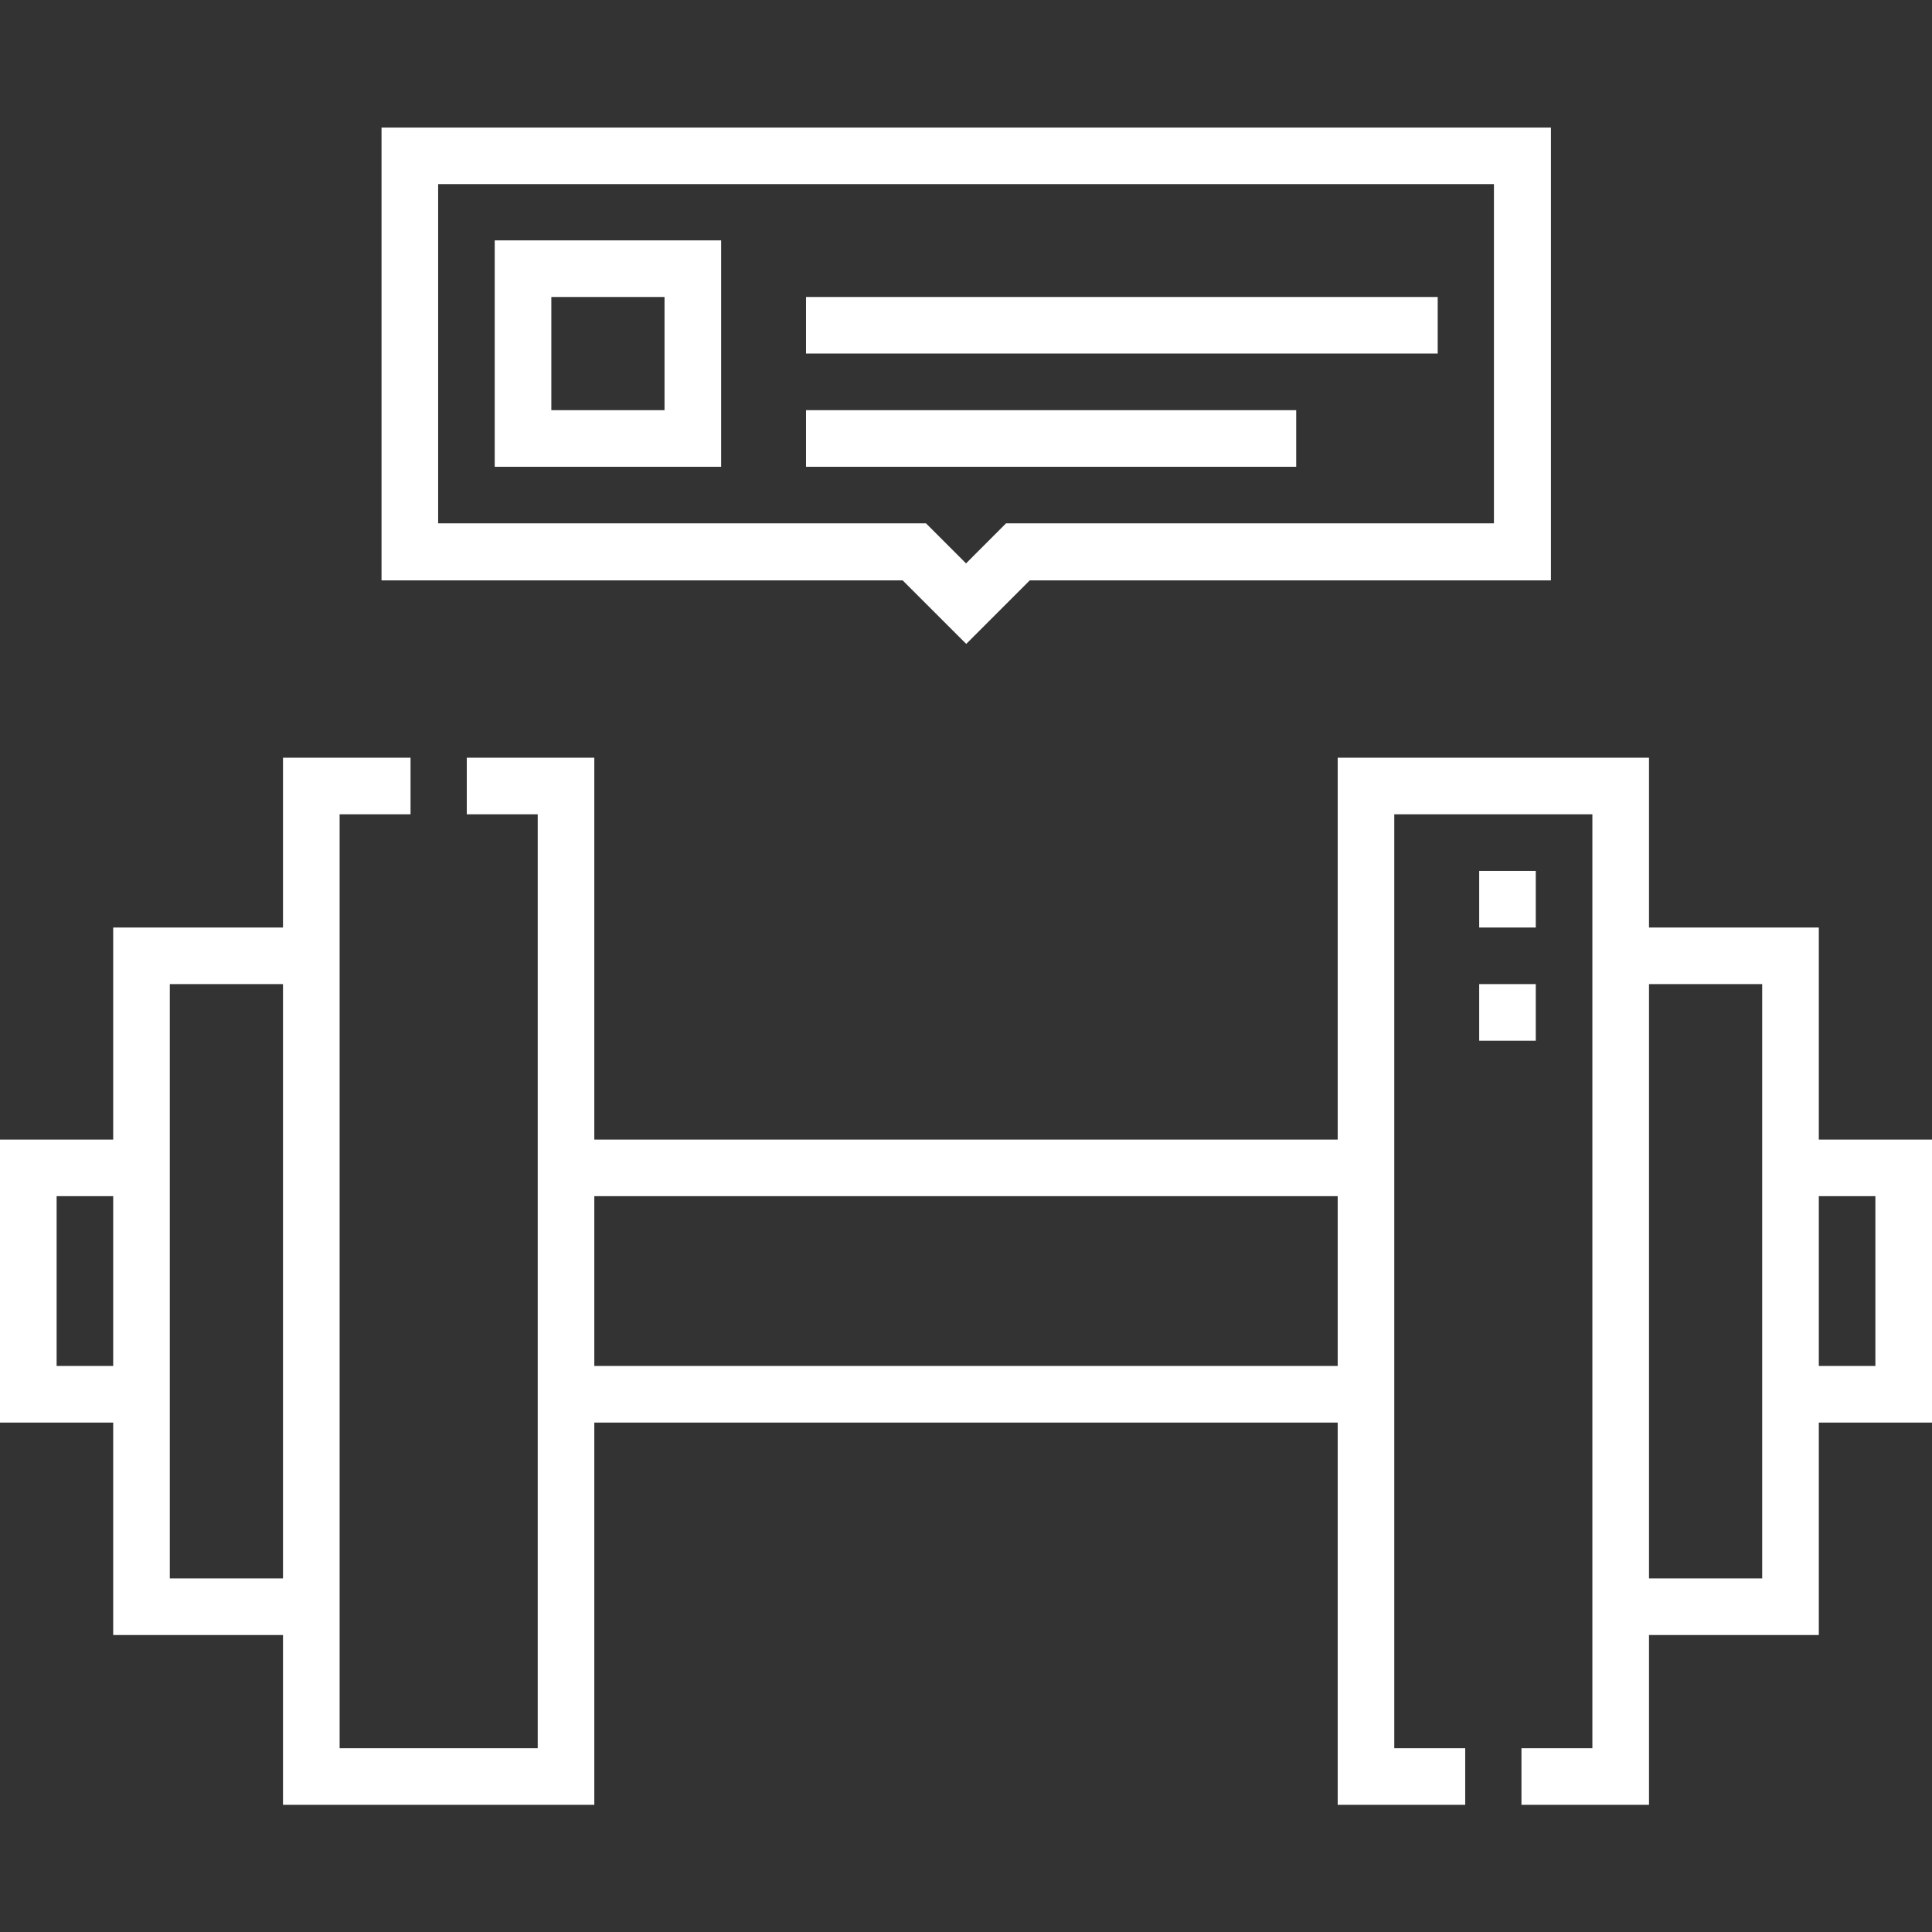
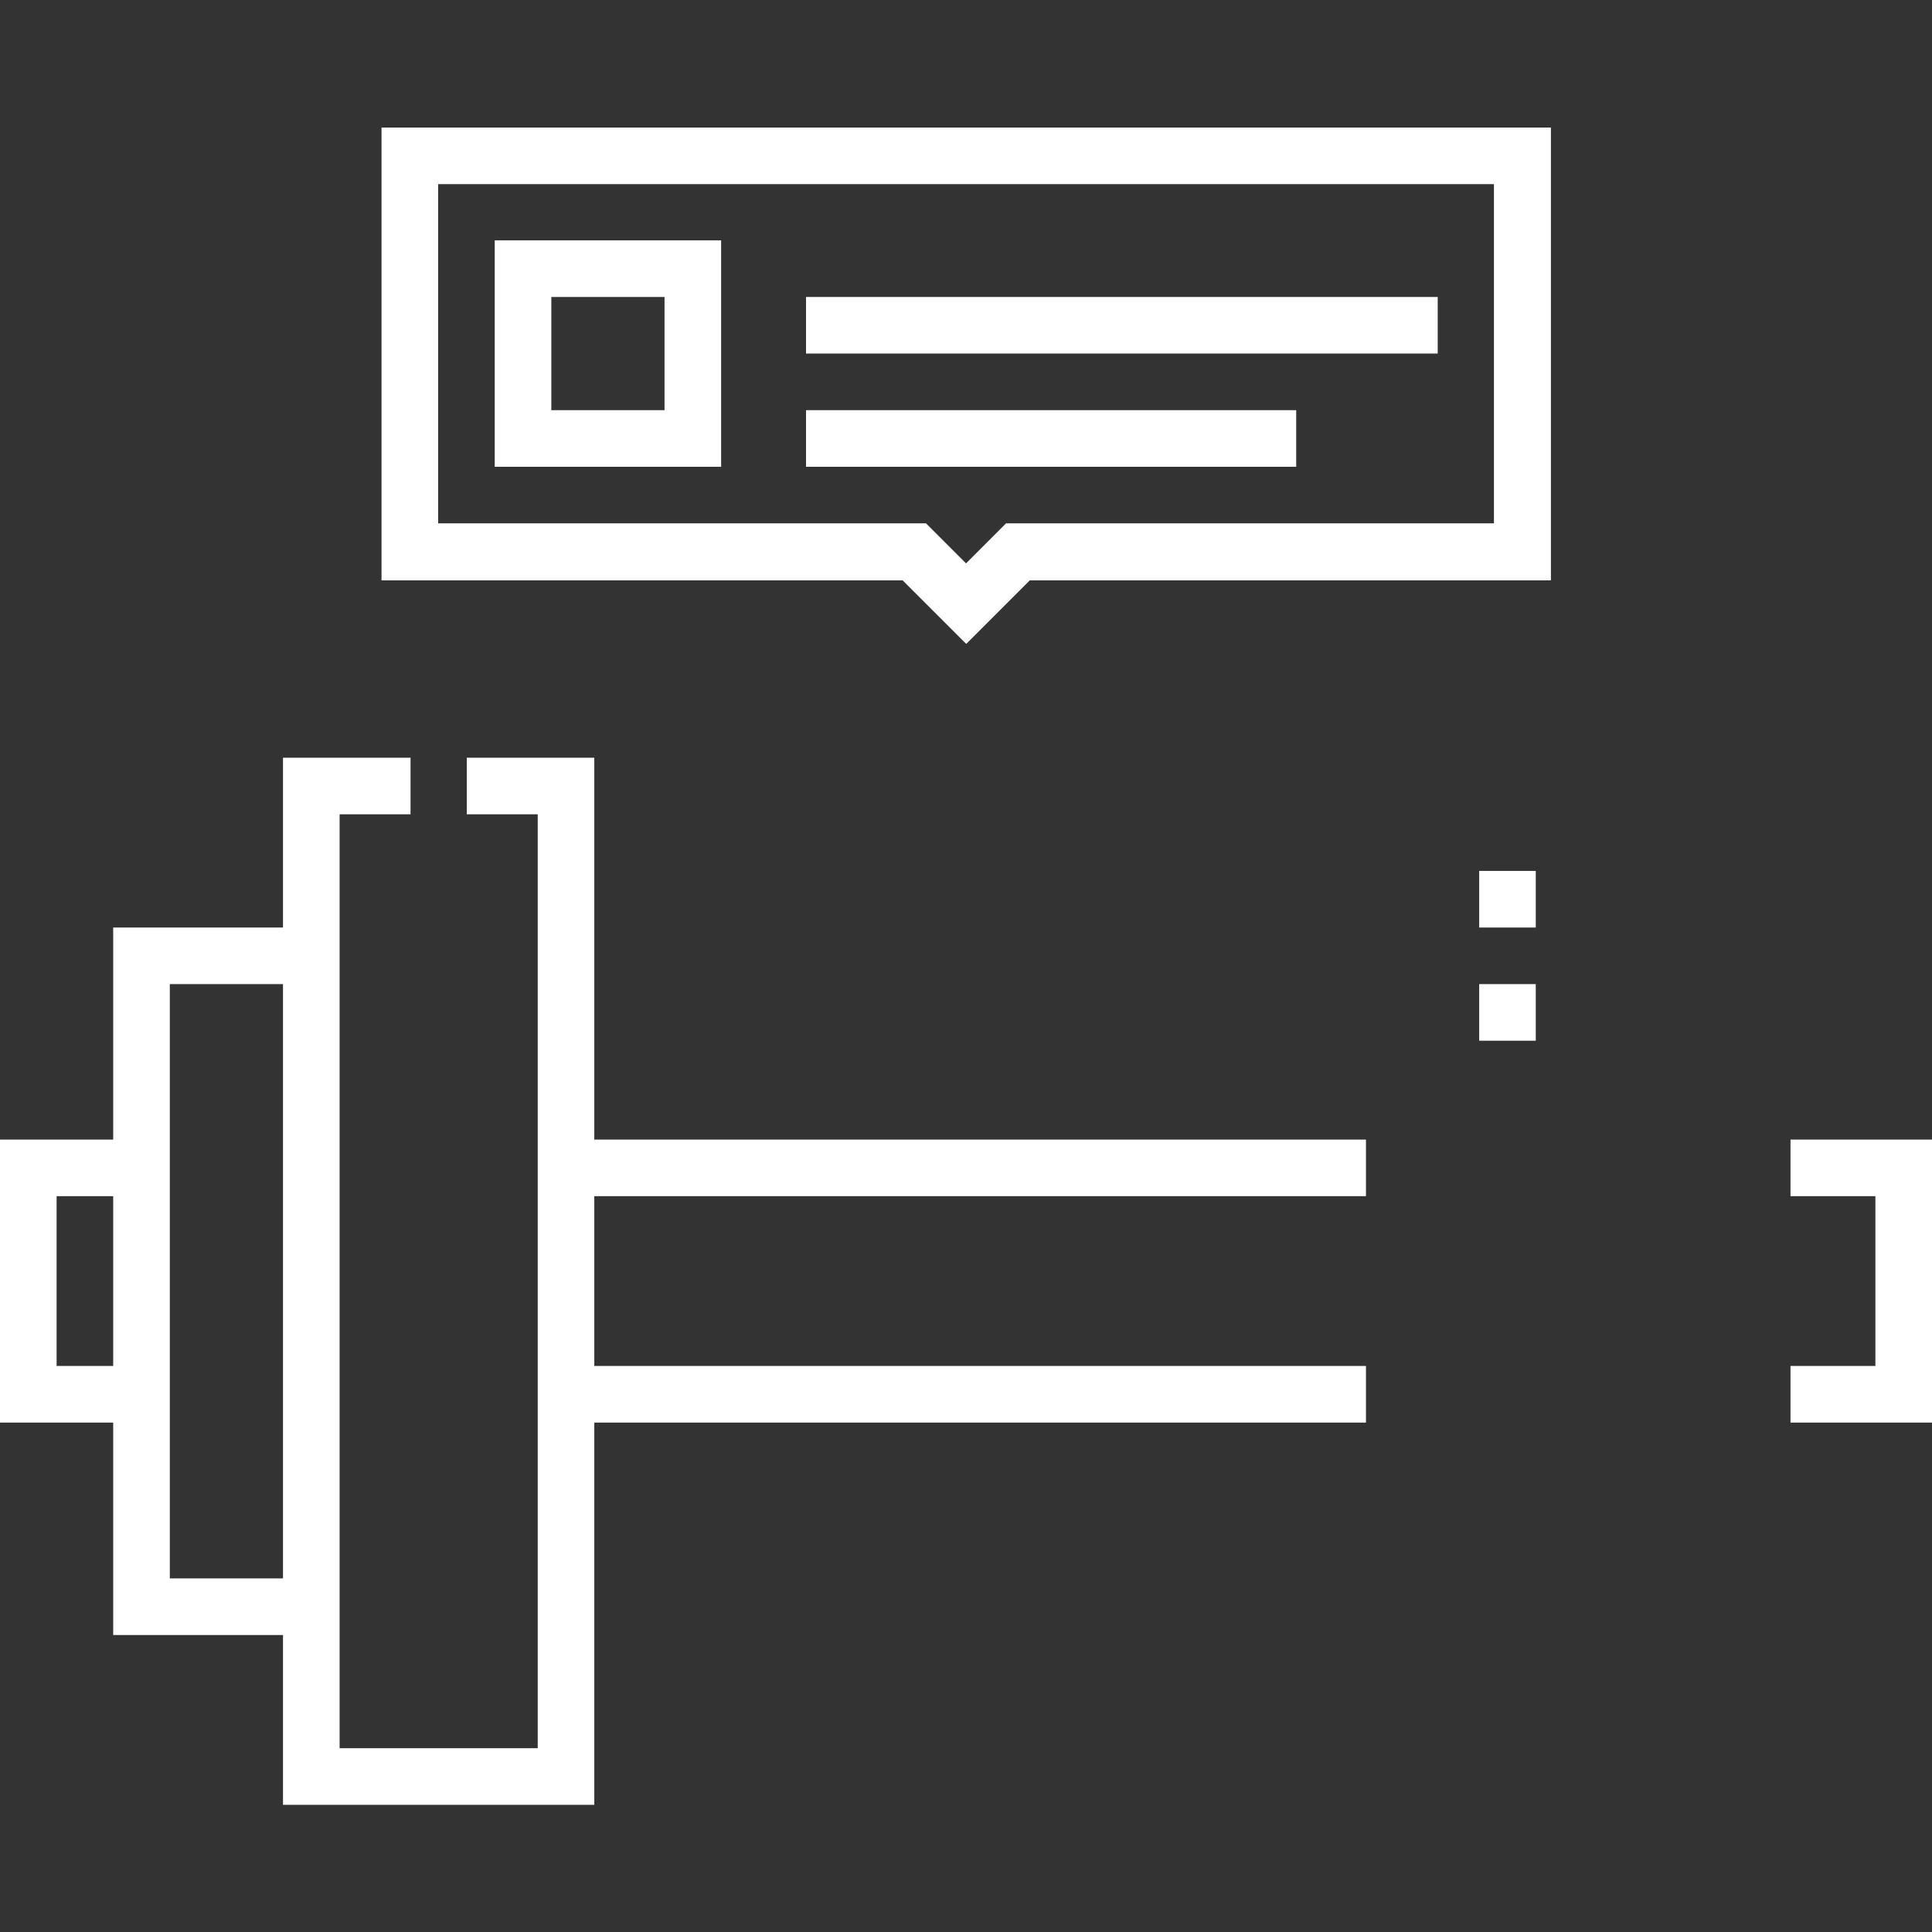
<svg xmlns="http://www.w3.org/2000/svg" width="46" height="46" viewBox="0 0 46 46" fill="none">
  <rect x="0" y="0" width="46" height="46" fill="#333333" stroke="none" />
  <path d="M14.15 42.972H6.738V38.929H2.695V22.084H6.738V18.041H9.775V19.388H8.086V41.624H12.803V19.388H11.114V18.041H14.15V42.972ZM4.043 37.581H6.738V23.431H4.043V37.581Z" fill="white" />
  <path d="M17.17 11.114H11.779V5.723H17.17V11.114ZM13.127 9.766H15.822V7.071H13.127V9.766Z" fill="white" />
  <path d="M30.862 9.766H19.191V11.114H30.862V9.766Z" fill="white" />
  <path d="M23.001 15.327L21.491 13.818H9.084V3.037H36.927V13.818H24.519L23.01 15.327H23.001ZM10.432 12.461H22.048L23.001 13.414L23.953 12.461H35.57V4.384H10.432V12.47V12.461Z" fill="white" />
  <path d="M34.231 7.071H19.191V8.418H34.231V7.071Z" fill="white" />
-   <path d="M39.262 42.972H36.225V41.624H37.914V19.388H33.197V41.624H34.886V42.972H31.85V18.041H39.262V22.084H43.305V38.929H39.262V42.972ZM39.262 37.581H41.957V23.431H39.262V37.581Z" fill="white" />
  <path d="M46 33.871H42.631V32.523H44.652V28.48H42.631V27.133H46V33.871ZM32.523 33.871H13.477V32.523H32.523V33.871ZM3.369 33.871H0V27.133H3.369V28.48H1.348V32.523H3.369V33.871ZM32.523 28.48H13.477V27.133H32.523V28.48Z" fill="white" />
  <path d="M36.566 24.779H35.219V23.431H36.566V24.779ZM36.566 22.084H35.219V20.736H36.566V22.084Z" fill="white" />
</svg>